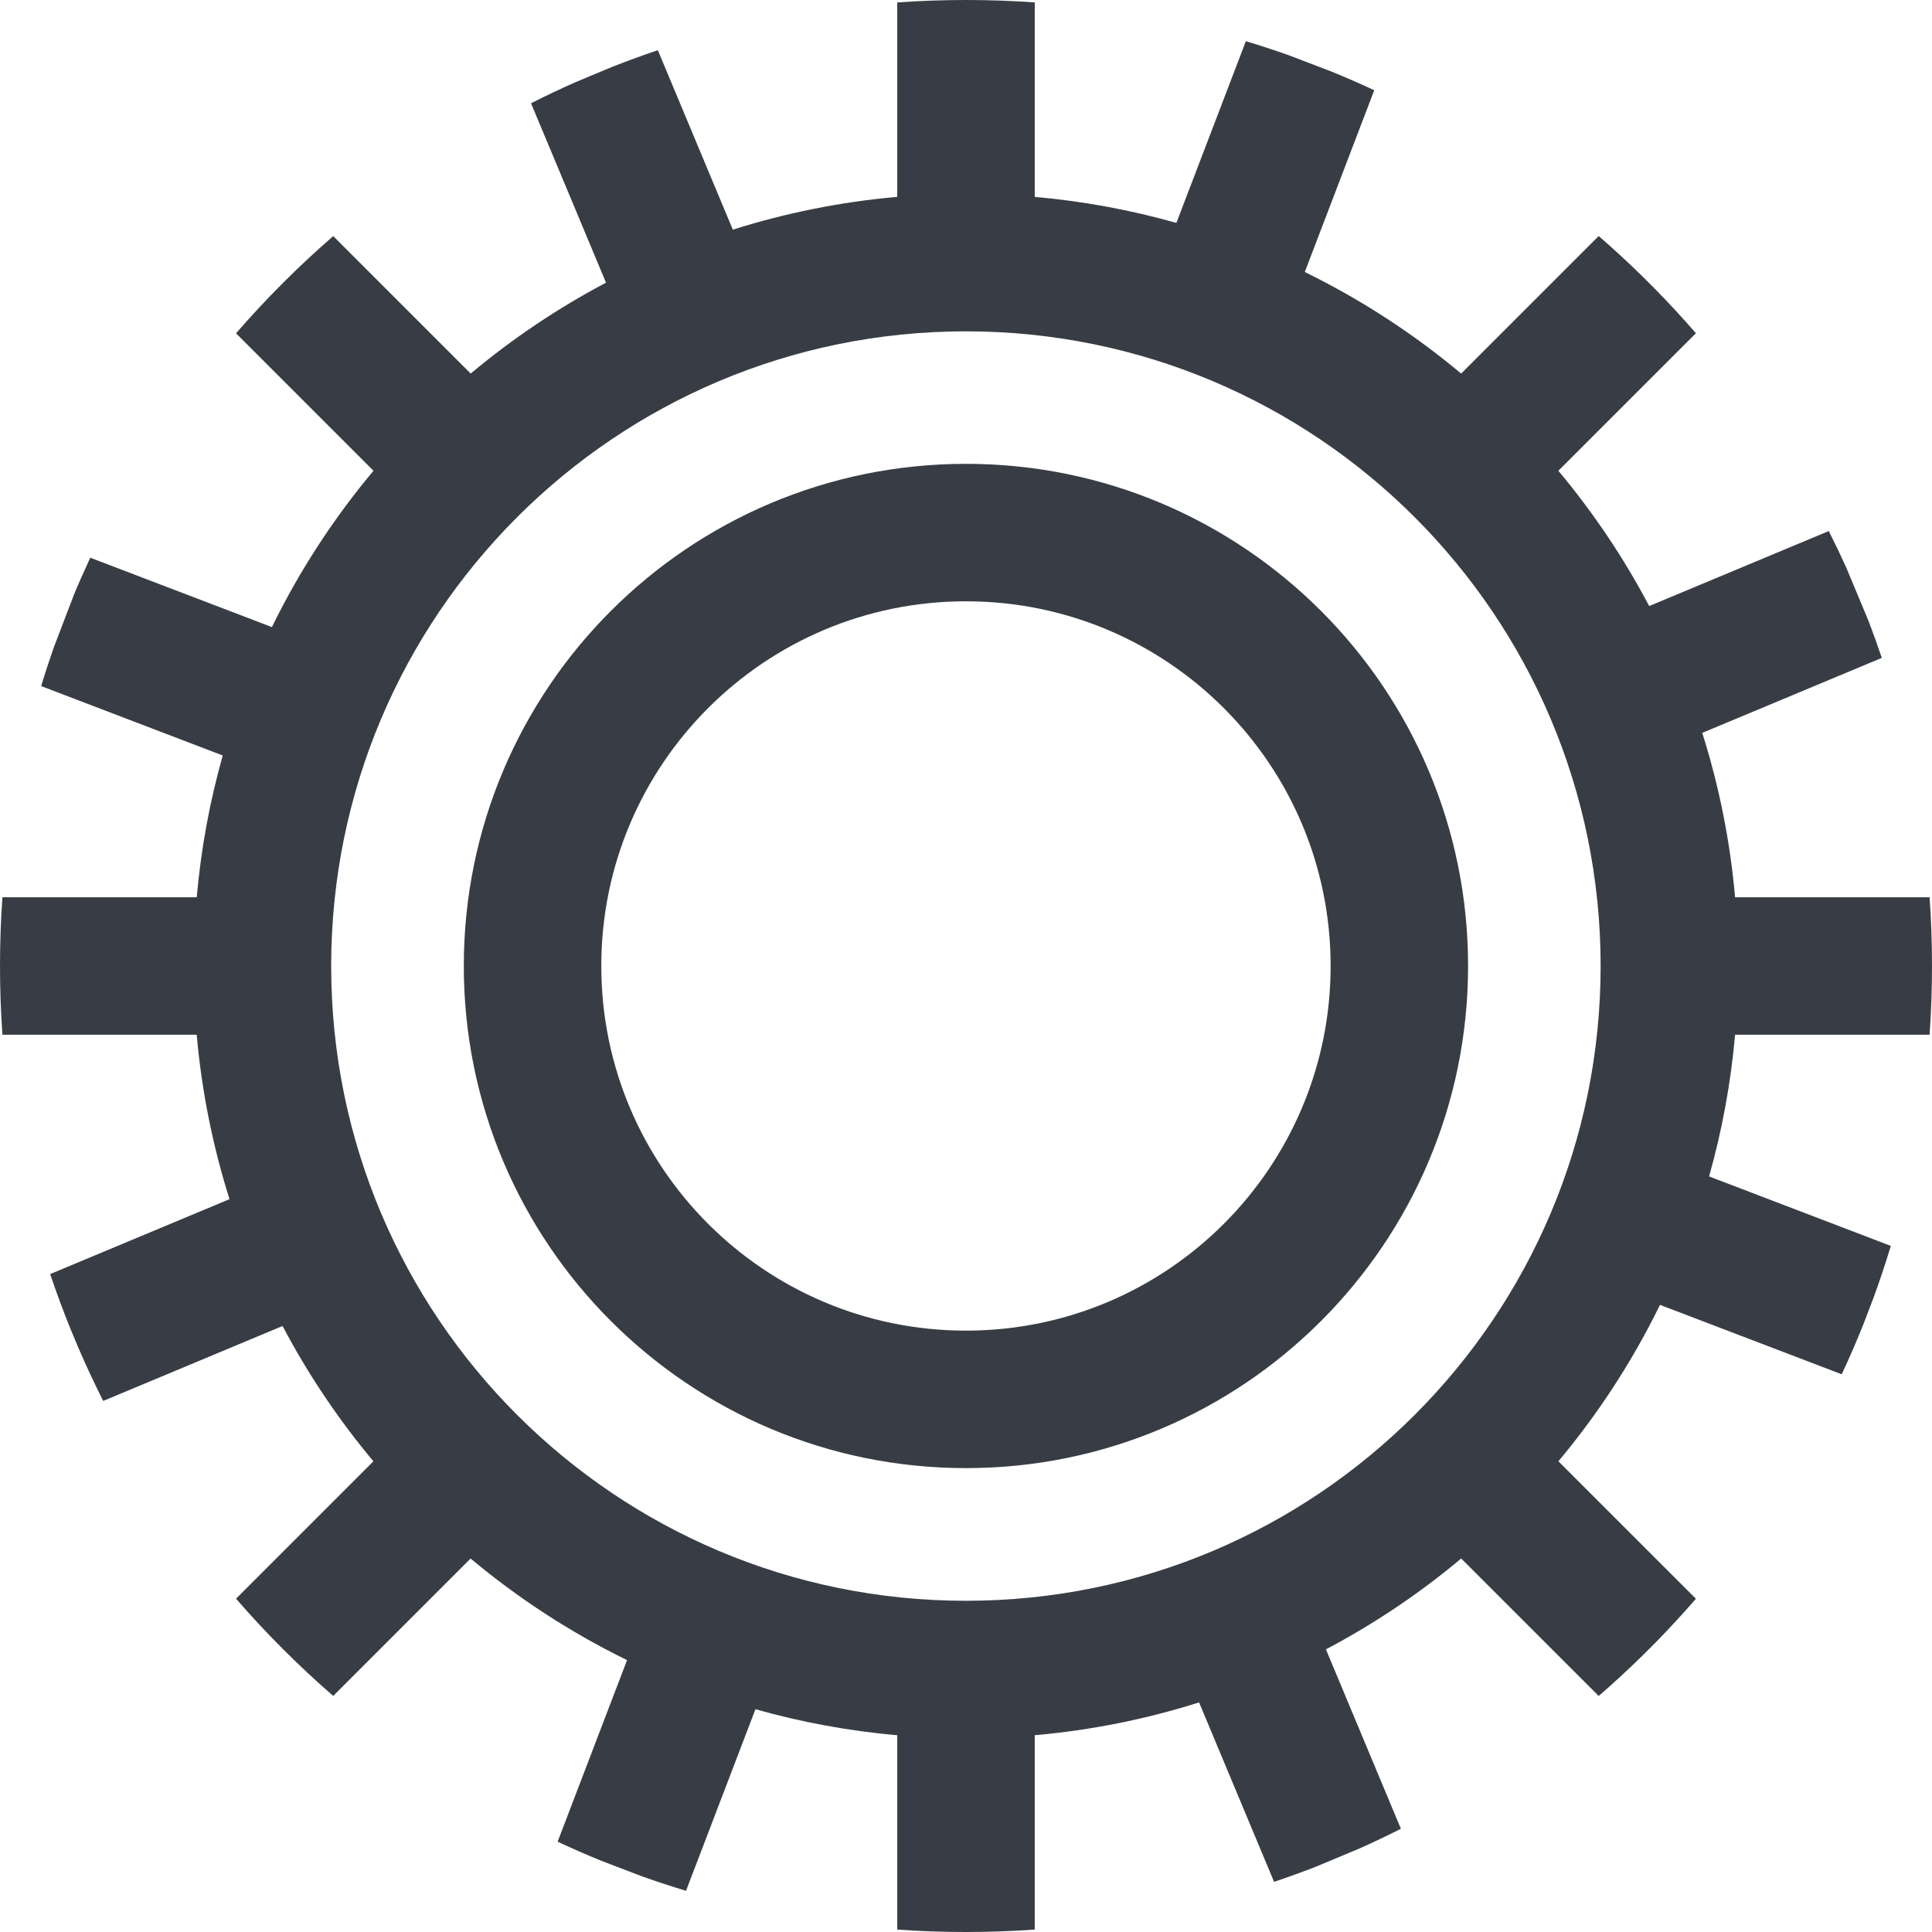
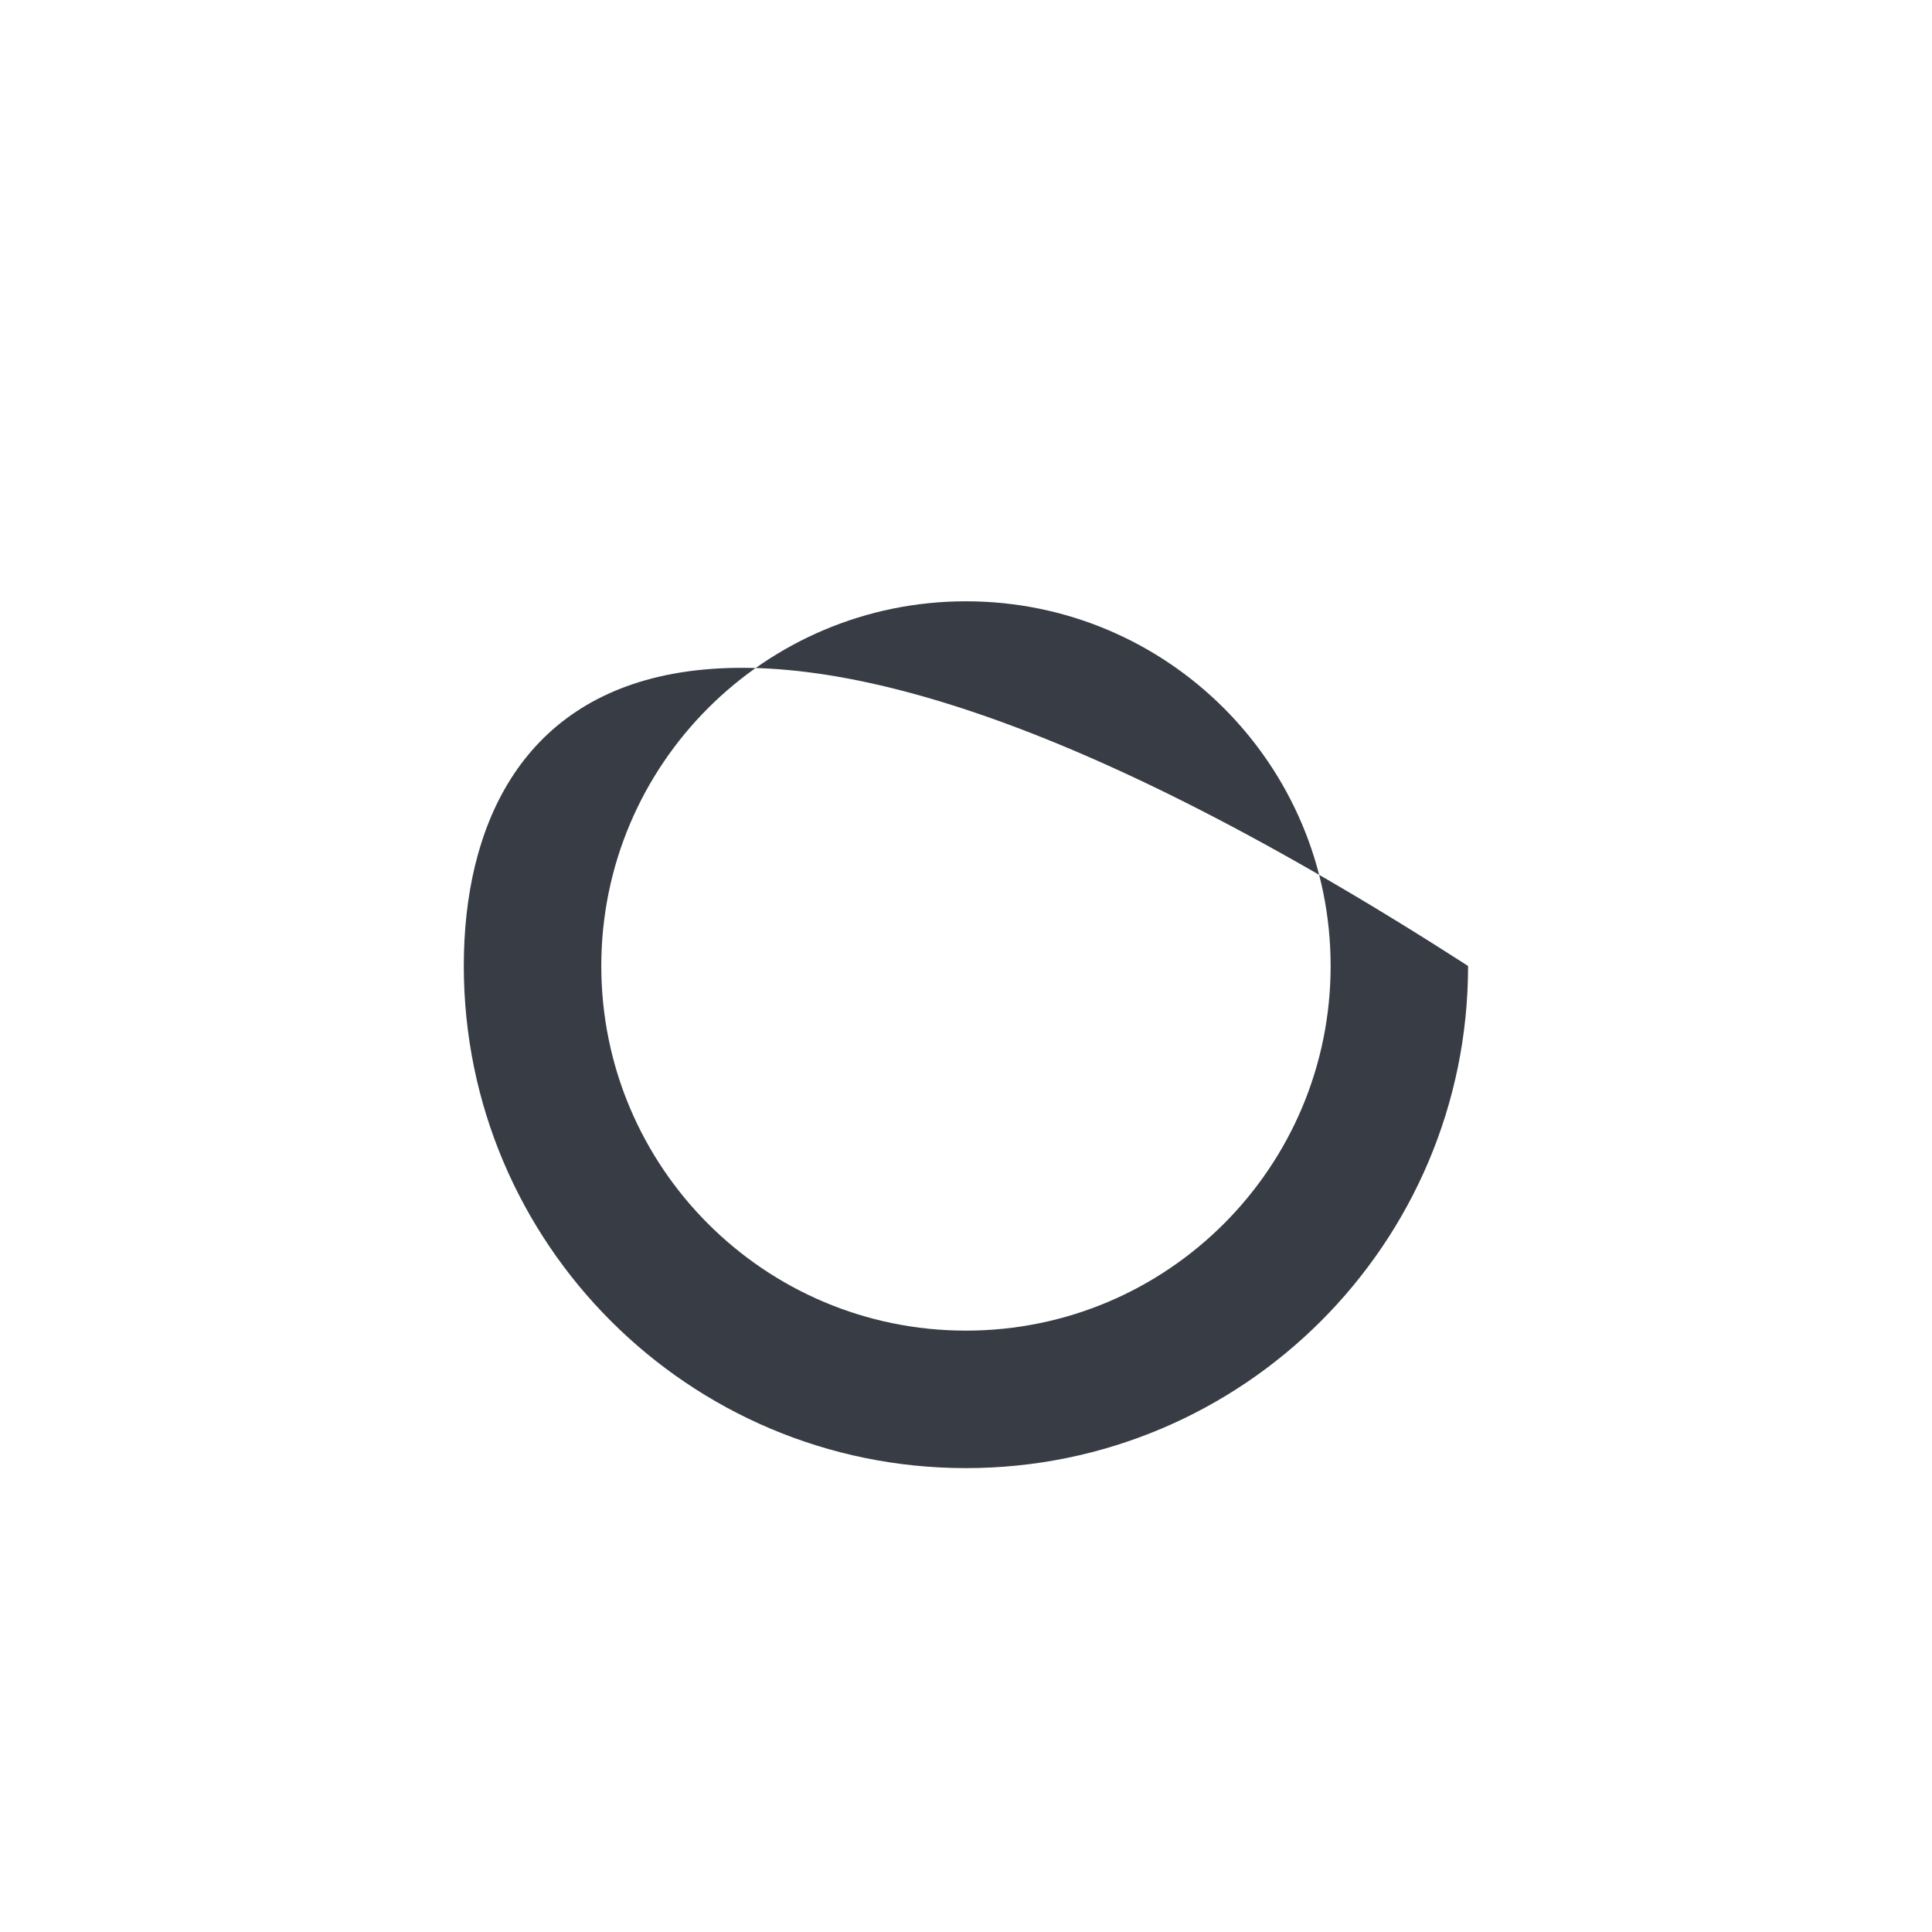
<svg xmlns="http://www.w3.org/2000/svg" width="48" height="48" viewBox="0 0 48 48" fill="none">
  <g id="Med/engineering">
    <g id="Vector">
-       <path fill-rule="evenodd" clip-rule="evenodd" d="M23.999 33.059C29.003 33.059 33.059 29.003 33.059 23.999C33.059 18.995 29.003 14.939 23.999 14.939C18.995 14.939 14.939 18.995 14.939 23.999C14.939 29.003 18.995 33.059 23.999 33.059ZM23.999 36.475C30.889 36.475 36.474 30.889 36.474 23.999C36.474 17.109 30.889 11.524 23.999 11.524C17.109 11.524 11.523 17.109 11.523 23.999C11.523 30.889 17.109 36.475 23.999 36.475Z" fill="#383D45" />
-       <path fill-rule="evenodd" clip-rule="evenodd" d="M24 0C24.574 0 25.144 0.02 25.708 0.06V4.892C26.916 4.998 28.093 5.217 29.227 5.538L30.953 1.023C31.316 1.132 31.676 1.251 32.032 1.377L33.096 1.784C33.449 1.929 33.798 2.081 34.143 2.242L32.417 6.758C33.816 7.442 35.119 8.292 36.302 9.281L39.719 5.864C40.09 6.185 40.45 6.518 40.801 6.861L41.139 7.199C41.481 7.549 41.813 7.909 42.135 8.279L38.717 11.696C39.582 12.73 40.34 13.856 40.974 15.057L45.435 13.194C45.584 13.489 45.728 13.788 45.865 14.09L46.424 15.429C46.54 15.732 46.65 16.037 46.753 16.345L42.292 18.208C42.706 19.515 42.983 20.882 43.108 22.292H47.94C47.98 22.856 48 23.426 48 24C48 24.574 47.98 25.144 47.94 25.708H43.108C43.001 26.917 42.782 28.094 42.462 29.228L46.977 30.954C46.846 31.389 46.702 31.819 46.547 32.243L46.3 32.889C46.131 33.313 45.95 33.732 45.757 34.144L41.242 32.419C40.558 33.818 39.708 35.122 38.718 36.305L42.135 39.721C41.813 40.091 41.481 40.451 41.139 40.801L40.801 41.139C40.45 41.482 40.09 41.815 39.719 42.136L36.303 38.721C35.27 39.586 34.144 40.344 32.942 40.978L34.805 45.436C34.471 45.604 34.134 45.765 33.792 45.918L32.692 46.378C32.35 46.511 32.004 46.636 31.654 46.754L29.791 42.296C28.485 42.709 27.118 42.987 25.708 43.111V47.94C25.144 47.98 24.574 48 24 48C23.426 48 22.856 47.98 22.292 47.94V43.112C21.082 43.005 19.904 42.786 18.769 42.465L17.044 46.977C16.673 46.864 16.305 46.743 15.941 46.614L14.93 46.227C14.567 46.079 14.208 45.922 13.854 45.756L15.579 41.245C14.179 40.561 12.875 39.711 11.692 38.721L8.279 42.135C7.418 41.388 6.611 40.58 5.864 39.719L9.277 36.306C8.412 35.272 7.654 34.146 7.02 32.944L2.564 34.806C2.346 34.373 2.14 33.934 1.948 33.487L1.745 33.001C1.566 32.559 1.4 32.11 1.246 31.654L5.702 29.793C5.289 28.486 5.012 27.119 4.887 25.708H0.06C0.02 25.144 0 24.574 0 24C0 23.426 0.02 22.856 0.06 22.292H4.888C4.994 21.082 5.213 19.905 5.534 18.77L1.023 17.046C1.119 16.727 1.223 16.41 1.332 16.096L1.836 14.778C1.965 14.467 2.101 14.16 2.243 13.856L6.755 15.58C7.439 14.181 8.289 12.878 9.279 11.696L5.864 8.281C6.611 7.42 7.418 6.613 8.279 5.866L11.694 9.281C12.728 8.416 13.854 7.658 15.056 7.023L13.193 2.565C13.558 2.381 13.928 2.205 14.304 2.039L15.21 1.661C15.584 1.514 15.962 1.376 16.344 1.247L18.207 5.706C19.514 5.293 20.881 5.015 22.292 4.891V0.06C22.856 0.02 23.426 0 24 0ZM39.767 24.001C39.767 32.711 32.707 39.771 23.997 39.771C15.288 39.771 8.228 32.711 8.228 24.001C8.228 15.292 15.288 8.232 23.997 8.232C32.707 8.232 39.767 15.292 39.767 24.001Z" fill="#383D45" />
+       <path fill-rule="evenodd" clip-rule="evenodd" d="M23.999 33.059C29.003 33.059 33.059 29.003 33.059 23.999C33.059 18.995 29.003 14.939 23.999 14.939C18.995 14.939 14.939 18.995 14.939 23.999C14.939 29.003 18.995 33.059 23.999 33.059ZM23.999 36.475C30.889 36.475 36.474 30.889 36.474 23.999C17.109 11.524 11.523 17.109 11.523 23.999C11.523 30.889 17.109 36.475 23.999 36.475Z" fill="#383D45" />
    </g>
  </g>
</svg>